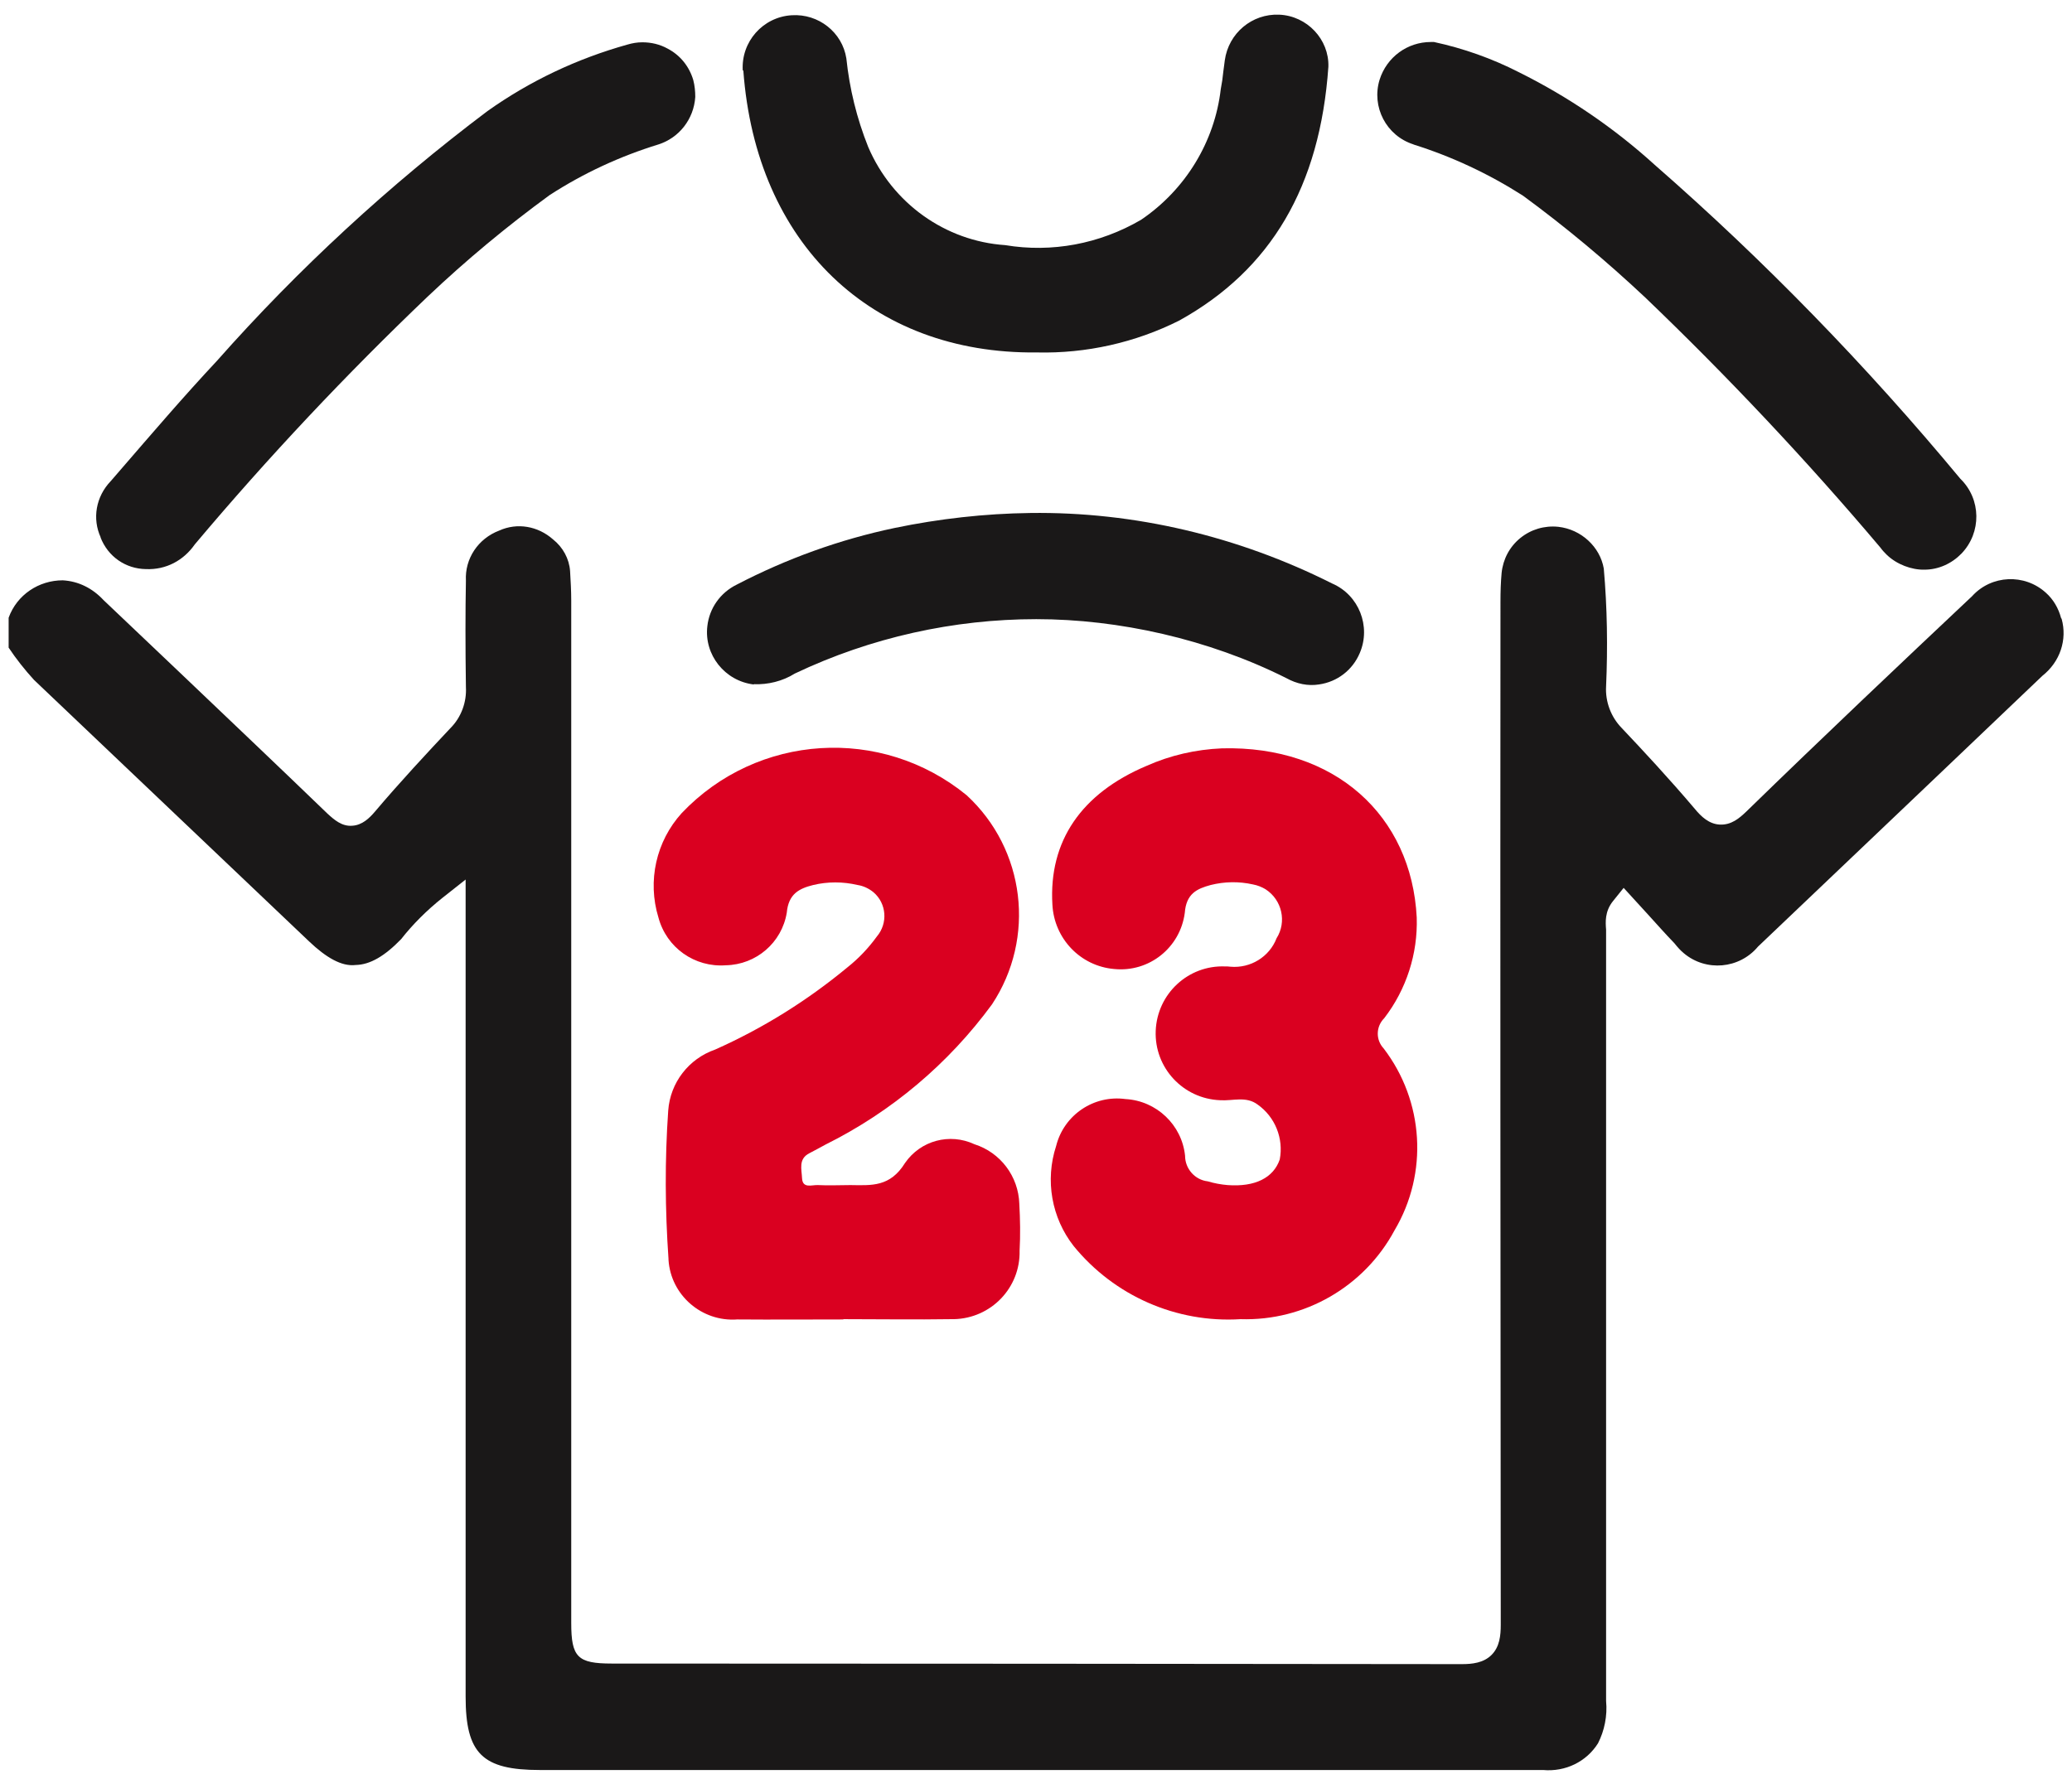
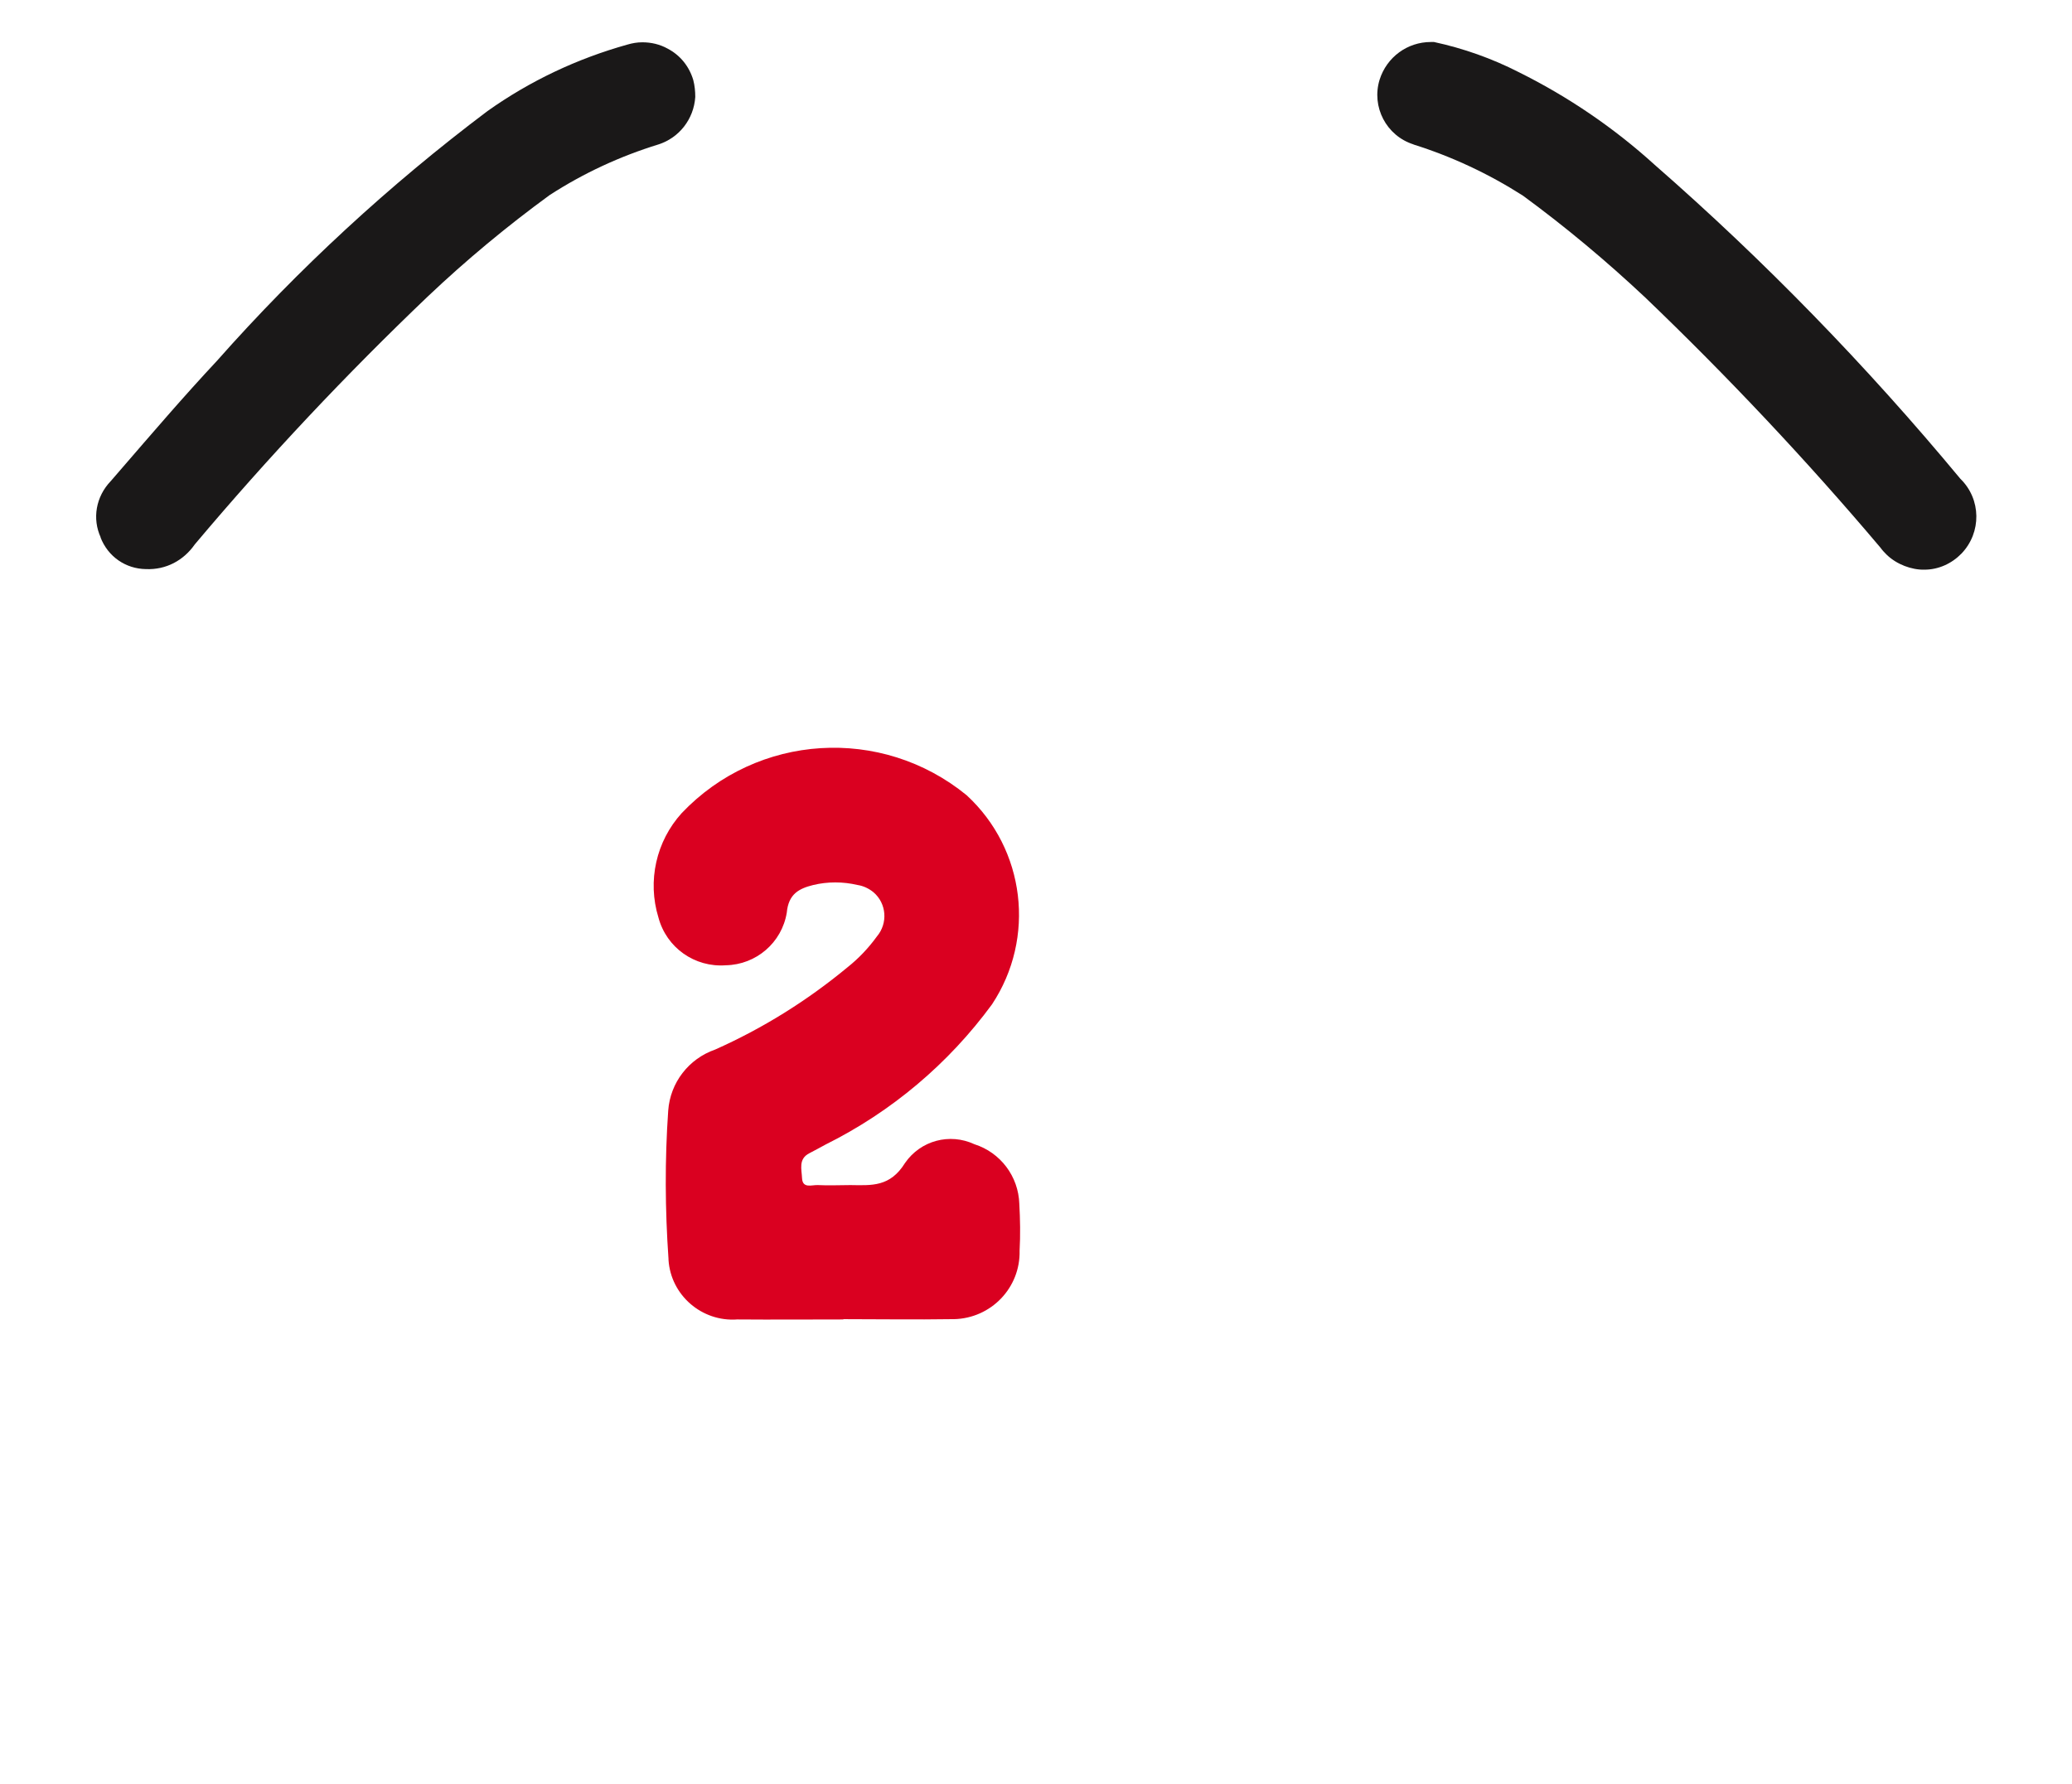
<svg xmlns="http://www.w3.org/2000/svg" id="Layer_1" width="72" height="62" viewBox="0 0 72 62">
  <defs>
    <style>.cls-1{fill:#da0020;}.cls-2{fill:#1a1818;}</style>
  </defs>
  <path id="Path_203" class="cls-1" d="m29.3,45.86c-1.23,0-2.45.01-3.68,0-1.23.09-2.31-.84-2.39-2.07,0-.01,0-.02,0-.03-.12-1.72-.13-3.44-.01-5.16.07-.97.71-1.8,1.63-2.12,1.66-.74,3.2-1.7,4.6-2.86.39-.31.73-.67,1.02-1.07.39-.46.34-1.15-.12-1.54-.16-.13-.35-.22-.55-.25-.51-.12-1.04-.12-1.54,0-.48.12-.86.3-.92.96-.17,1.04-1.06,1.81-2.12,1.83-1.08.08-2.06-.61-2.34-1.66-.39-1.27-.08-2.65.81-3.63,2.63-2.77,6.94-3.04,9.9-.62,2.04,1.88,2.41,4.96.88,7.27-1.51,2.06-3.49,3.73-5.78,4.87-.18.1-.37.2-.56.3-.4.2-.27.57-.26.87.02.37.34.23.55.24.38.02.75,0,1.13,0,.74.01,1.38.07,1.9-.77.54-.78,1.55-1.05,2.41-.65.91.29,1.53,1.12,1.56,2.07.03.54.04,1.08.01,1.63.03,1.29-.99,2.35-2.28,2.38-.03,0-.06,0-.09,0-1.25.02-2.5,0-3.75,0" />
-   <path id="Path_204" class="cls-1" d="m42.46,26.01c3.93-.1,6.59,2.34,6.77,5.88.04,1.26-.36,2.5-1.13,3.5-.29.29-.3.75-.02,1.05,1.4,1.83,1.56,4.33.38,6.32-1.05,1.96-3.13,3.16-5.35,3.09-2.23.14-4.39-.81-5.8-2.54-.77-.98-1-2.29-.61-3.48.27-1.08,1.31-1.78,2.41-1.63,1.08.06,1.96.9,2.07,1.97,0,.45.34.84.79.89.23.07.46.11.69.13.95.07,1.59-.25,1.81-.89.14-.73-.16-1.48-.77-1.91-.4-.3-.87-.12-1.3-.15-1.29-.05-2.29-1.13-2.24-2.41.05-1.29,1.13-2.29,2.41-2.24.06,0,.13,0,.19.01.69.06,1.35-.34,1.6-.99.36-.57.19-1.33-.38-1.7-.13-.08-.28-.14-.44-.17-.49-.11-.99-.1-1.47.02-.48.13-.85.3-.9.97-.16,1.21-1.24,2.07-2.45,1.95-1.18-.1-2.09-1.06-2.15-2.24-.13-2.2,1-3.86,3.27-4.82.83-.37,1.71-.57,2.62-.61" />
-   <path class="cls-2" d="m71.62,21.48c-.09-.34-.27-.65-.53-.88-.74-.67-1.89-.62-2.56.12-2.41,2.27-5.17,4.88-7.85,7.49-.24.23-.52.47-.92.45-.37-.02-.64-.27-.87-.55-.89-1.05-1.83-2.06-2.54-2.81-.37-.38-.57-.91-.54-1.44.06-1.36.04-2.74-.08-4.1-.13-.75-.78-1.36-1.58-1.45-.48-.05-.95.09-1.32.39-.37.3-.6.73-.65,1.21-.03.33-.04.66-.04,1-.01,11.86,0,23.71.01,35.56,0,.38-.04.77-.32,1.05-.28.28-.68.32-1.03.32-9.85-.01-19.69-.02-29.54-.02-1.19,0-1.41-.22-1.41-1.41V20.87c0-.34-.02-.68-.04-1.02-.03-.43-.25-.83-.59-1.1-.53-.47-1.25-.59-1.87-.31-.74.28-1.2.98-1.16,1.74-.02,1.1-.02,2.26,0,3.7.03.52-.16,1.05-.54,1.43-.8.85-1.75,1.87-2.63,2.91-.18.21-.43.46-.78.48-.36.03-.63-.21-.86-.42-1.72-1.66-3.45-3.3-5.18-4.95l-2.6-2.47c-.39-.42-.88-.66-1.42-.69-.83,0-1.59.5-1.88,1.3v1.04c.26.39.56.77.88,1.12l9.56,9.09c.59.56,1.13.88,1.62.82.5-.01,1.01-.31,1.58-.9.4-.51.89-1,1.43-1.43l.81-.64v28.4c0,1.98.58,2.55,2.58,2.55h20.86c2.33,0,4.66,0,7,0s4.67,0,7,0c.78.07,1.51-.29,1.91-.93.22-.43.33-.95.28-1.47,0-8.92,0-17.79,0-26.67,0-.05,0-.09,0-.14-.02-.25-.05-.63.24-.99l.37-.46.85.93c.31.34.6.67.91.99.12.15.22.26.33.35.77.65,1.93.55,2.58-.23l6.25-5.95c1.21-1.15,2.42-2.31,3.63-3.46.62-.49.87-1.26.67-1.98Z" />
-   <path class="cls-2" d="m25.83,2.45c.44,6.02,4.45,9.86,10.19,9.8h.02c1.7.04,3.41-.34,4.94-1.11,3.19-1.77,4.89-4.66,5.18-8.82.03-.95-.74-1.77-1.71-1.81-.94-.04-1.76.64-1.89,1.59-.02.13-.03.26-.05.38-.02.21-.05.42-.09.62-.21,1.82-1.22,3.49-2.77,4.54-1.44.84-3.1,1.15-4.72.88-2.08-.14-3.92-1.45-4.76-3.41-.4-1-.65-2.03-.76-3.08-.14-.9-.96-1.56-1.9-1.5-1,.06-1.76.92-1.7,1.92Z" />
  <path class="cls-2" d="m3.49,18.67c.26.68.88,1.1,1.58,1.11.7.03,1.31-.3,1.7-.86,2.55-3.03,5.27-5.92,8.1-8.62,1.33-1.26,2.75-2.44,4.23-3.52,1.19-.77,2.45-1.35,3.78-1.76.72-.23,1.23-.88,1.28-1.65,0-.2-.02-.4-.07-.59-.14-.47-.45-.86-.89-1.09-.27-.15-.57-.22-.88-.22-.18,0-.35.03-.52.08-1.75.49-3.38,1.26-4.86,2.31-3.4,2.56-6.57,5.48-9.4,8.68-1.16,1.24-2.28,2.55-3.37,3.81l-.32.37c-.52.54-.65,1.31-.35,1.96Z" />
  <path class="cls-2" d="m49.11,5.02c1.34.42,2.62,1.02,3.81,1.78,1.5,1.1,2.92,2.29,4.25,3.54,2.86,2.74,5.61,5.66,8.17,8.69.08.11.15.18.22.25.35.34.87.53,1.31.52.49,0,.95-.21,1.29-.56.7-.73.69-1.89-.04-2.6-3.26-3.93-6.82-7.59-10.62-10.91-1.42-1.29-3.01-2.37-4.72-3.22-.94-.48-1.93-.83-2.95-1.05-.04,0-.08,0-.11,0-.81,0-1.53.52-1.78,1.31-.29.94.23,1.95,1.18,2.25Z" />
-   <path class="cls-2" d="m26.2,23.78c.48.02.99-.1,1.42-.37,2.65-1.26,5.53-1.89,8.39-1.89s5.98.69,8.69,2.05c.36.2.75.28,1.13.22.64-.09,1.17-.5,1.42-1.09.4-.93-.03-2.02-.96-2.42-3.26-1.64-6.87-2.5-10.49-2.45-1.58.02-3.17.2-4.71.52-1.91.4-3.76,1.07-5.49,1.97-.57.28-.95.82-1.02,1.44-.12,1,.61,1.91,1.61,2.03Z" />
</svg>